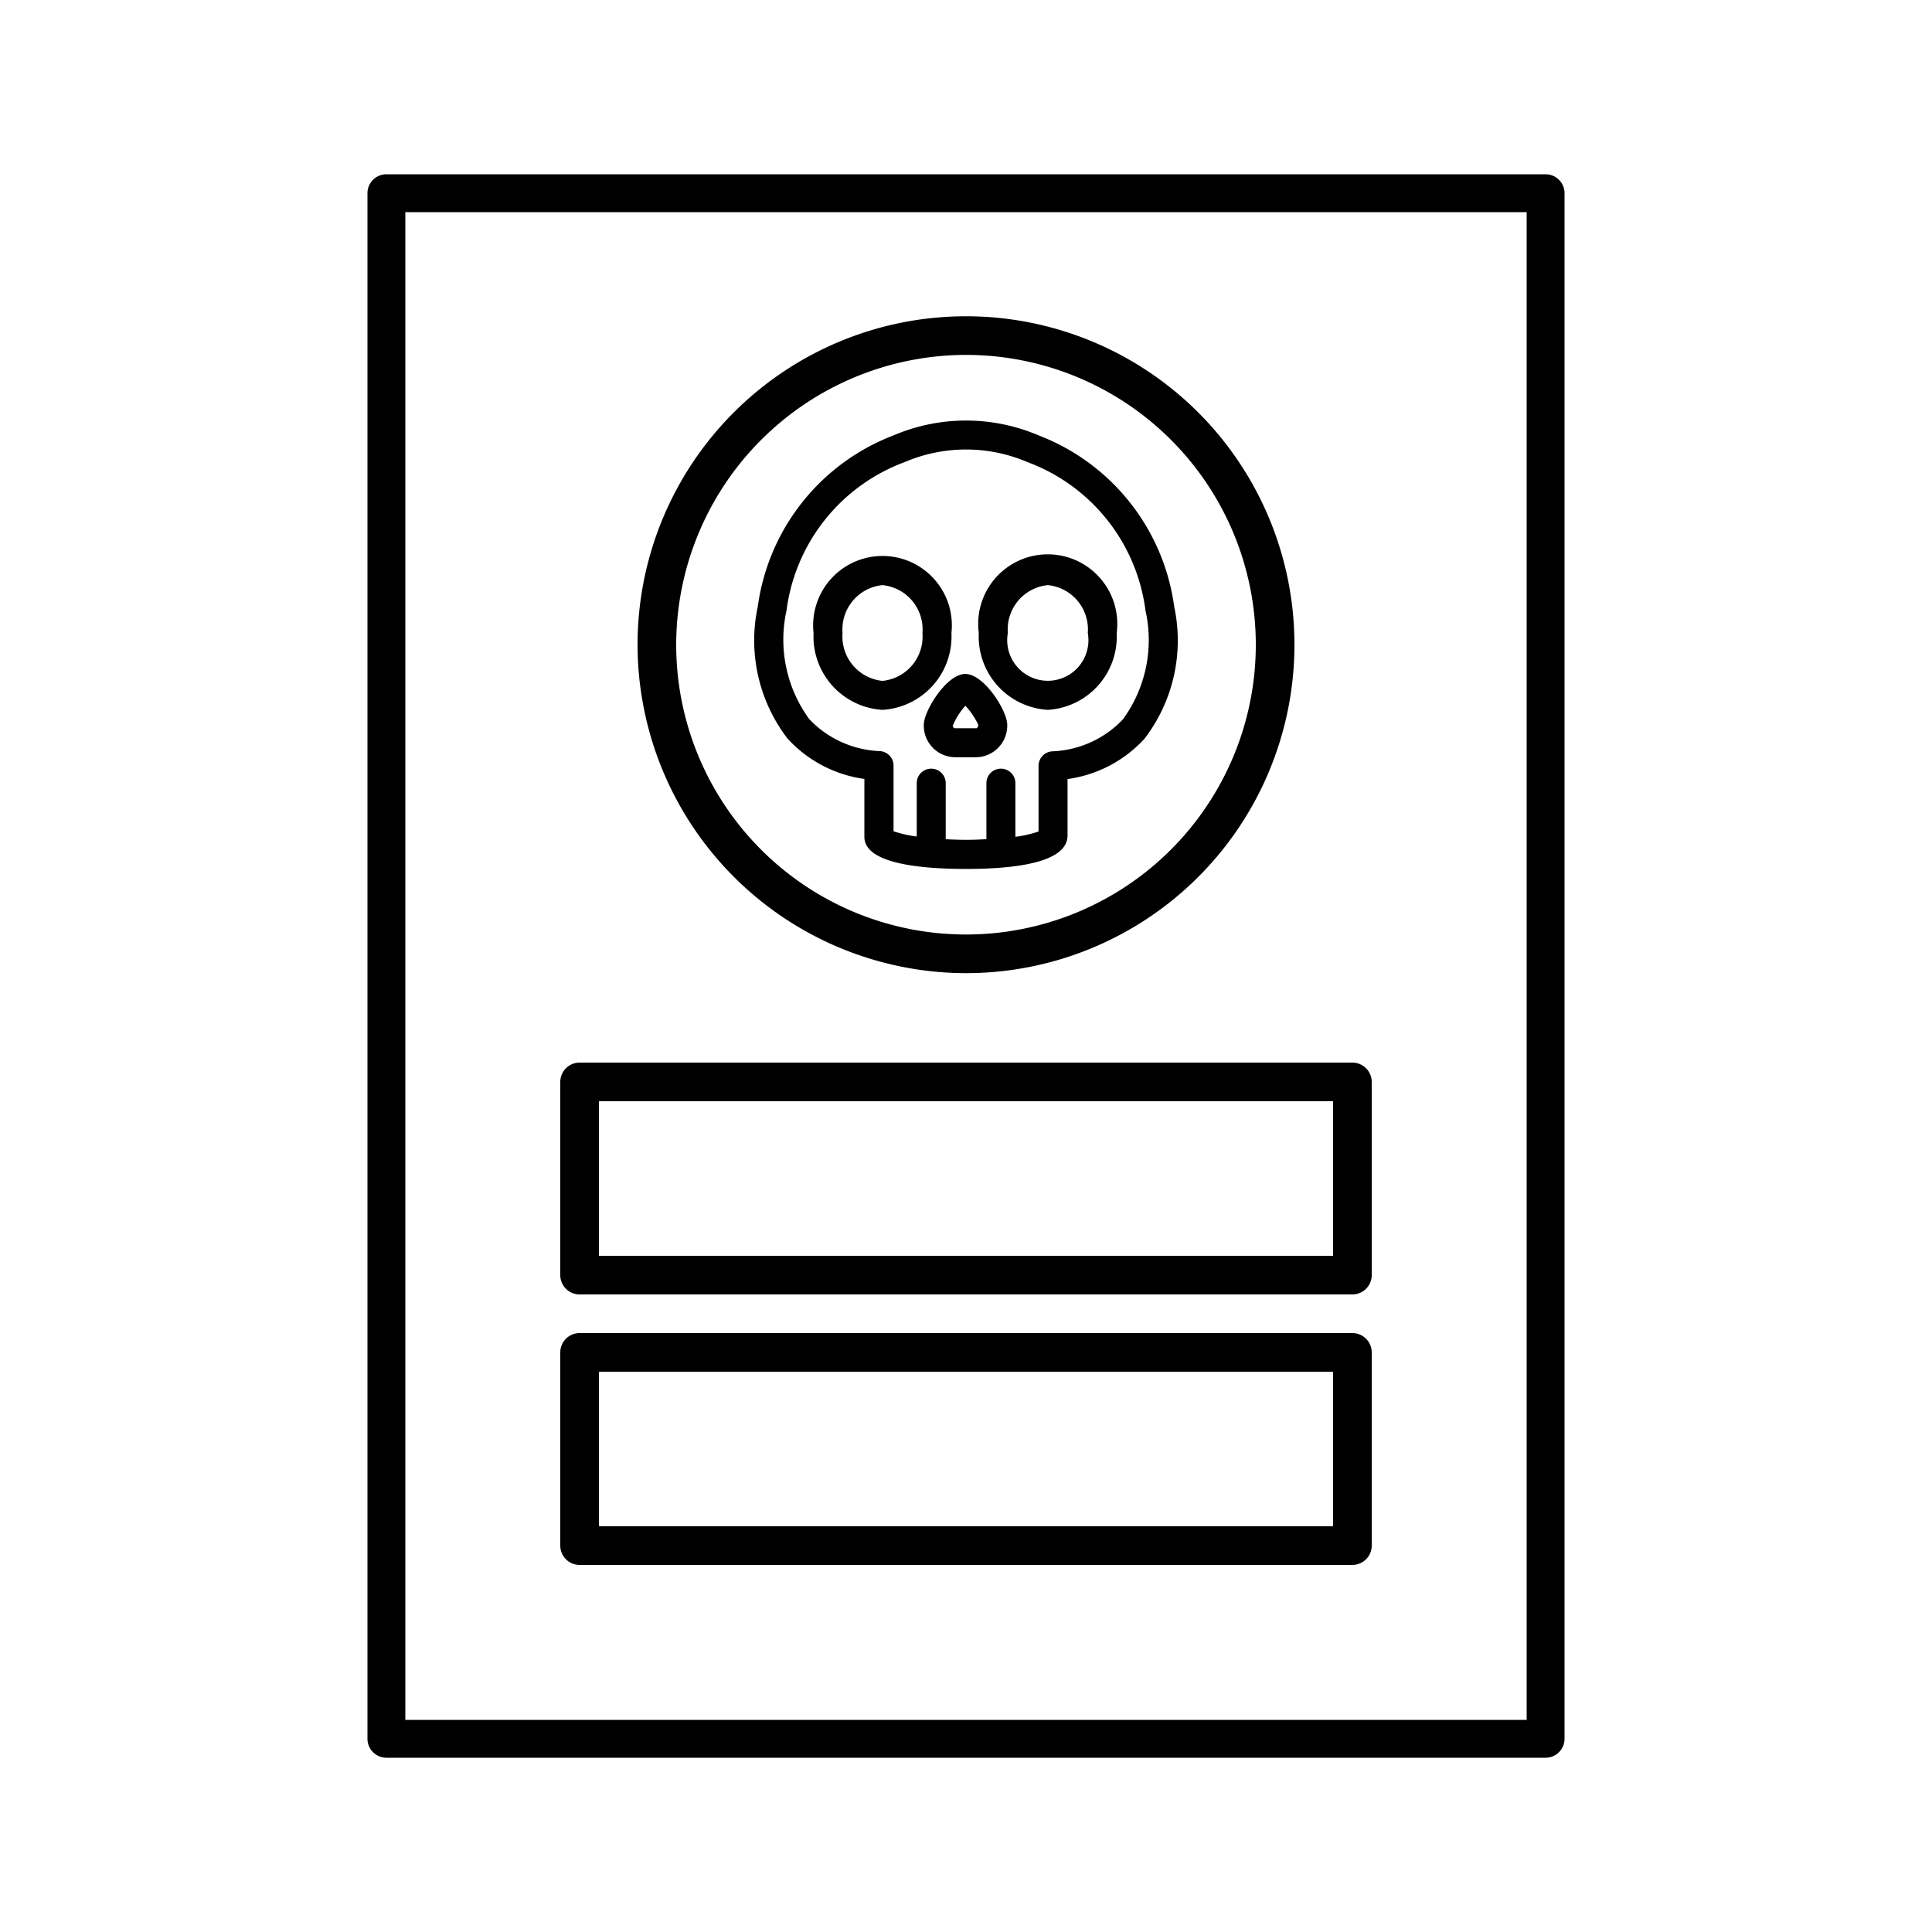
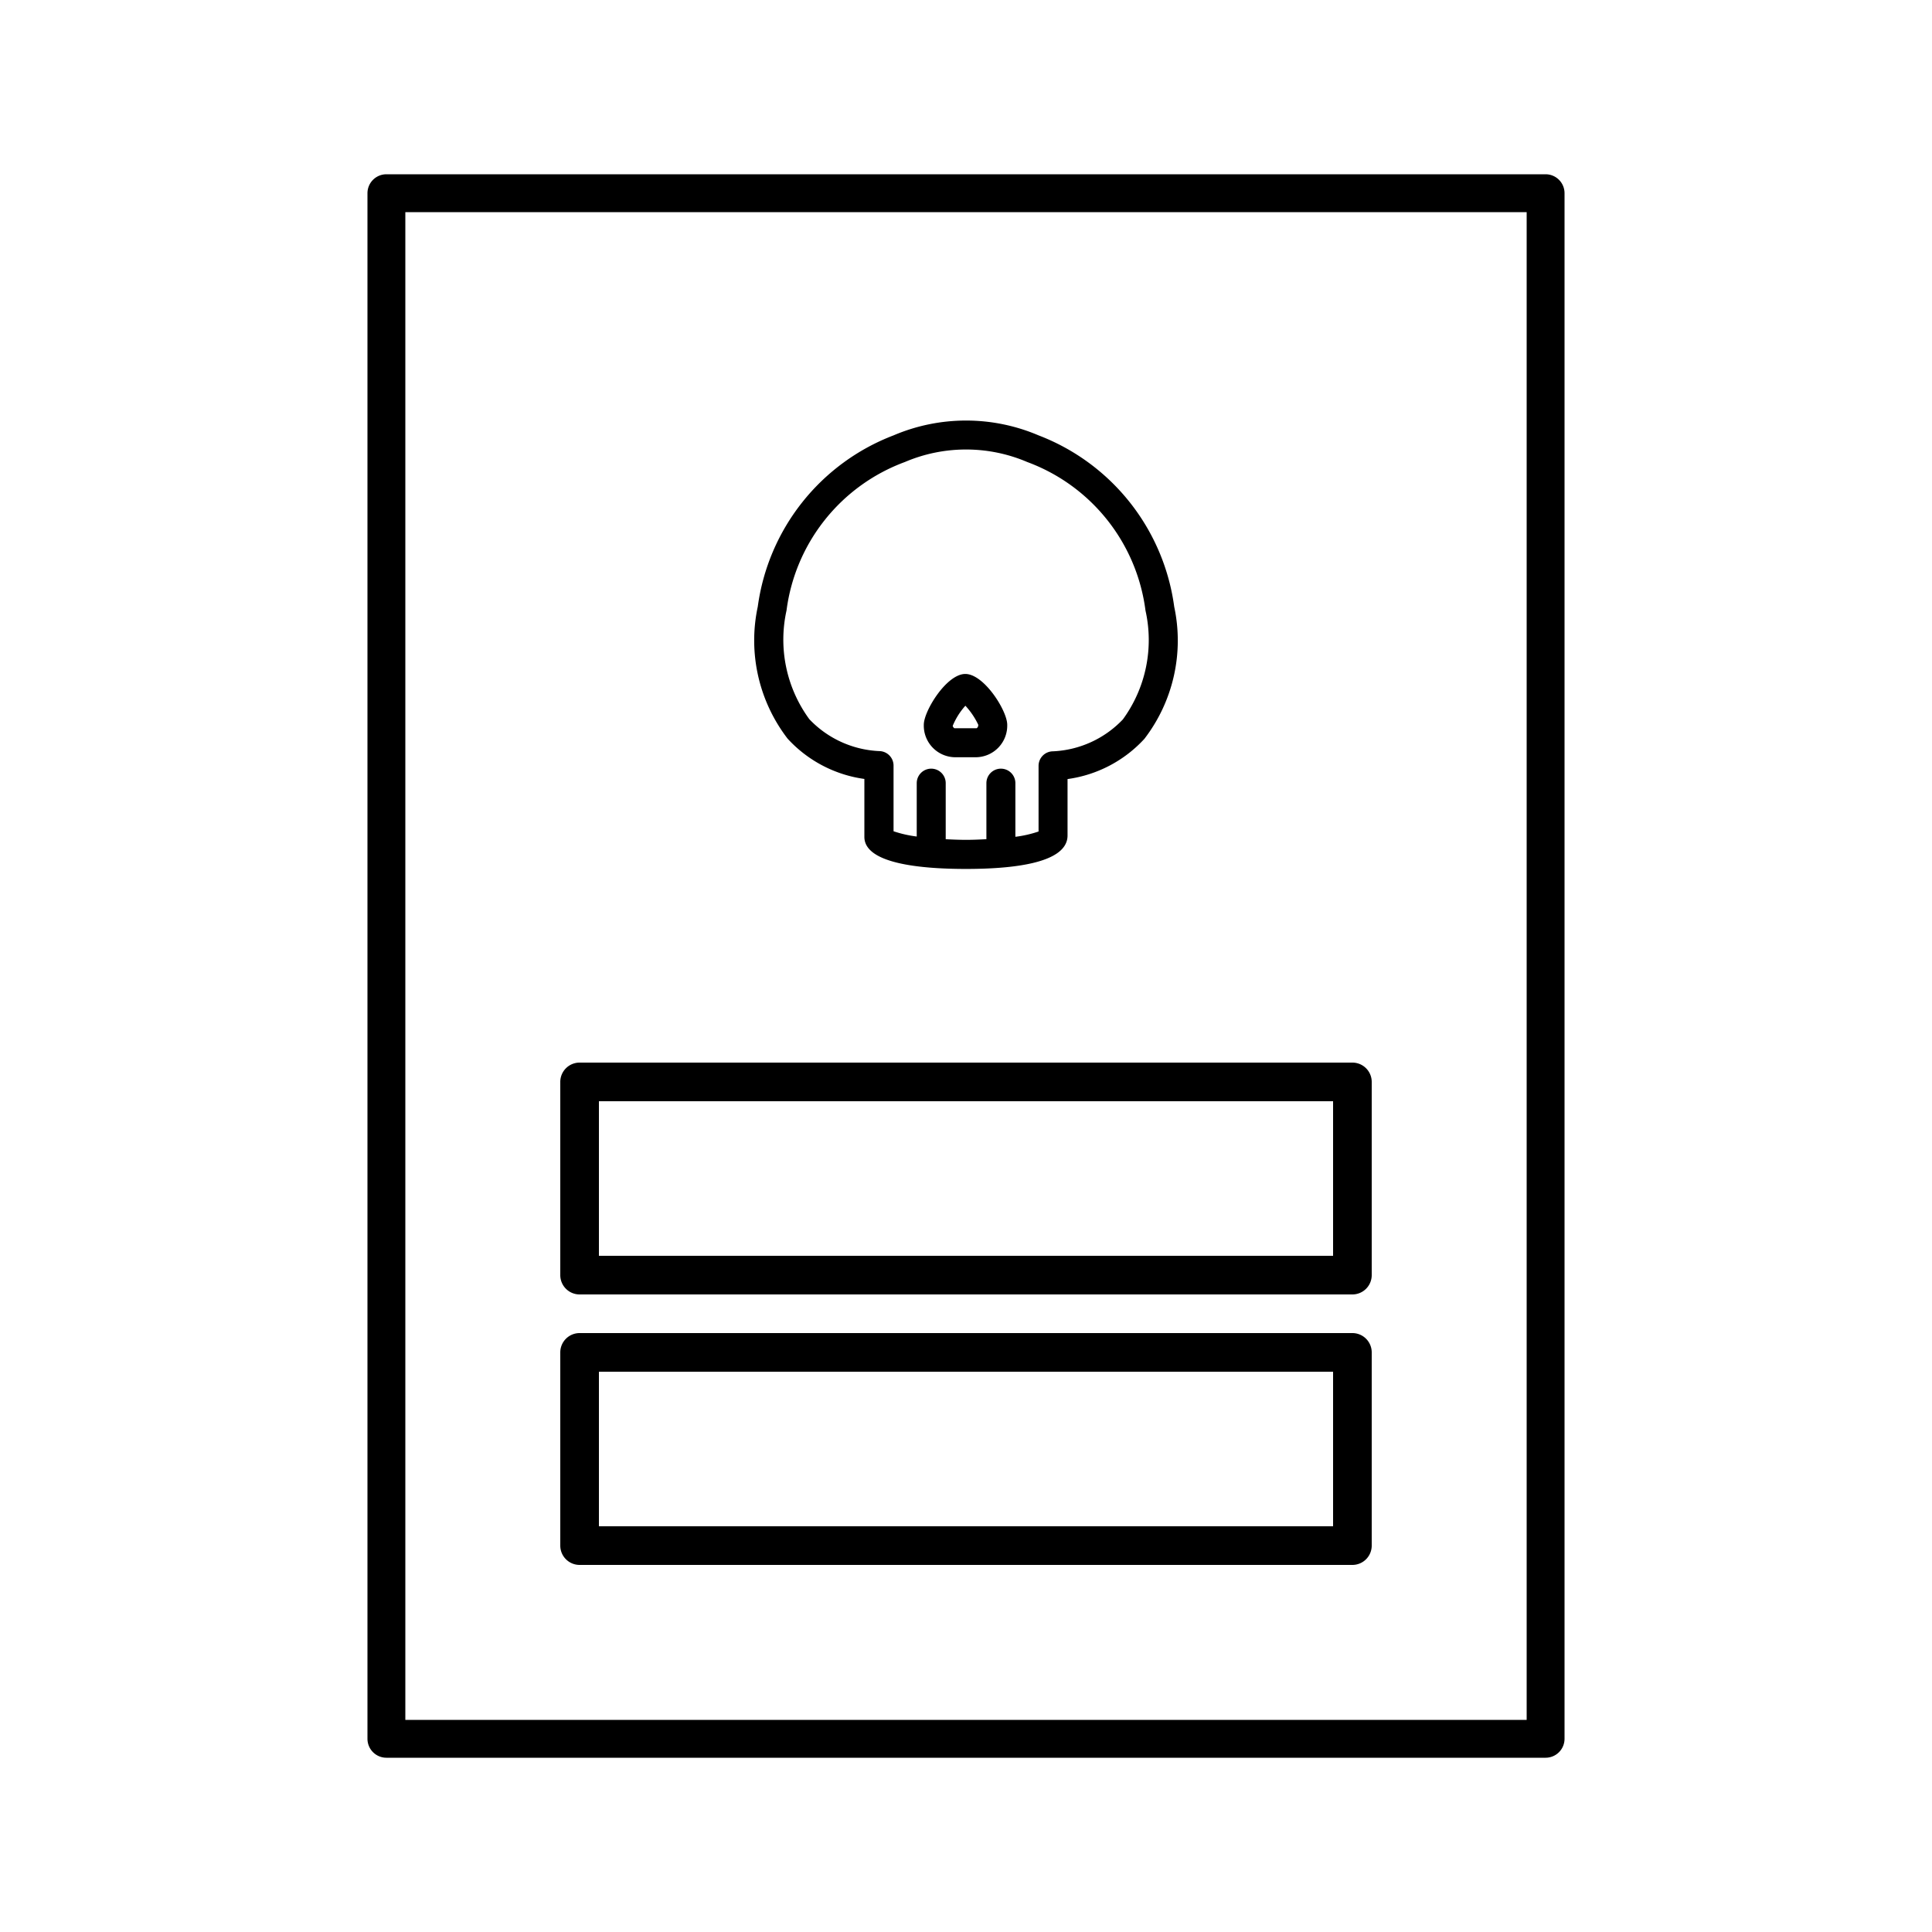
<svg xmlns="http://www.w3.org/2000/svg" viewBox="0 0 50 50">
  <g id="be45fe34-fa41-4d72-aaed-72f013a57aba" data-name="Isolation Mode">
    <path d="M15,33.5H35a.5.5,0,0,0,.5-.5V28a.5.5,0,0,0-.5-.5H15a.5.5,0,0,0-.5.5v5A.5.5,0,0,0,15,33.5Zm.5-5H34.5V32.5H15.5Z" />
    <path d="M15,40.5H35a.5.5,0,0,0,.5-.5V35a.5.5,0,0,0-.5-.5H15a.5.5,0,0,0-.5.5v5A.5.5,0,0,0,15,40.5Zm.5-5H34.5V39.5H15.5Z" />
    <path d="M40,4.51H10A.49.49,0,0,0,9.51,5V45a.49.49,0,0,0,.49.49H40a.49.49,0,0,0,.49-.49V5A.49.49,0,0,0,40,4.51Zm-.49,40H10.49V5.49H39.51Z" />
-     <path d="M25,25.185a8.5,8.5,0,1,0-8.5-8.5A8.51,8.51,0,0,0,25,25.185Zm0-16a7.5,7.5,0,1,1-7.5,7.5A7.508,7.508,0,0,1,25,9.185Z" />
-     <path d="M22.839,18.371a1.9,1.9,0,0,0,1.784-1.989,1.795,1.795,0,1,0-3.568,0A1.9,1.9,0,0,0,22.839,18.371Zm0-3.228a1.151,1.151,0,0,1,1.034,1.239,1.152,1.152,0,0,1-1.034,1.239,1.152,1.152,0,0,1-1.034-1.239A1.151,1.151,0,0,1,22.839,15.143Z" />
    <path d="M23.908,18.756a.818.818,0,0,0,.791.841h.577a.818.818,0,0,0,.791-.841c0-.361-.6-1.314-1.085-1.314S23.908,18.4,23.908,18.756Zm1.076-.492a1.953,1.953,0,0,1,.333.492.1.1,0,0,1-.041.091H24.7a.1.1,0,0,1-.044-.062A1.817,1.817,0,0,1,24.984,18.264Z" />
-     <path d="M27.118,18.371A1.9,1.9,0,0,0,28.9,16.382a1.8,1.8,0,1,0-3.569,0A1.9,1.9,0,0,0,27.118,18.371Zm0-3.228a1.151,1.151,0,0,1,1.034,1.239,1.051,1.051,0,1,1-2.069,0A1.151,1.151,0,0,1,27.118,15.143Z" />
    <path d="M22.37,20.159v1.5c0,.686,1.43.829,2.629.829s2.629-.143,2.629-.866v-1.46a3.31,3.31,0,0,0,1.989-1.041,4.177,4.177,0,0,0,.772-3.416,5.542,5.542,0,0,0-3.512-4.438,4.781,4.781,0,0,0-3.751,0A5.543,5.543,0,0,0,19.611,15.7a4.17,4.17,0,0,0,.772,3.416A3.306,3.306,0,0,0,22.37,20.159ZM20.355,15.8a4.743,4.743,0,0,1,3.063-3.843,4.032,4.032,0,0,1,3.167,0,4.741,4.741,0,0,1,3.06,3.843,3.485,3.485,0,0,1-.585,2.818,2.659,2.659,0,0,1-1.808.826.376.376,0,0,0-.374.375v1.7a2.952,2.952,0,0,1-.6.137V20.268a.375.375,0,0,0-.75,0v1.45c-.166.009-.334.017-.526.017s-.36-.008-.527-.016V20.268a.375.375,0,0,0-.75,0v1.381a3.045,3.045,0,0,1-.6-.136v-1.7a.376.376,0,0,0-.374-.375,2.655,2.655,0,0,1-1.806-.826A3.484,3.484,0,0,1,20.355,15.8Z" />
  </g>
</svg>